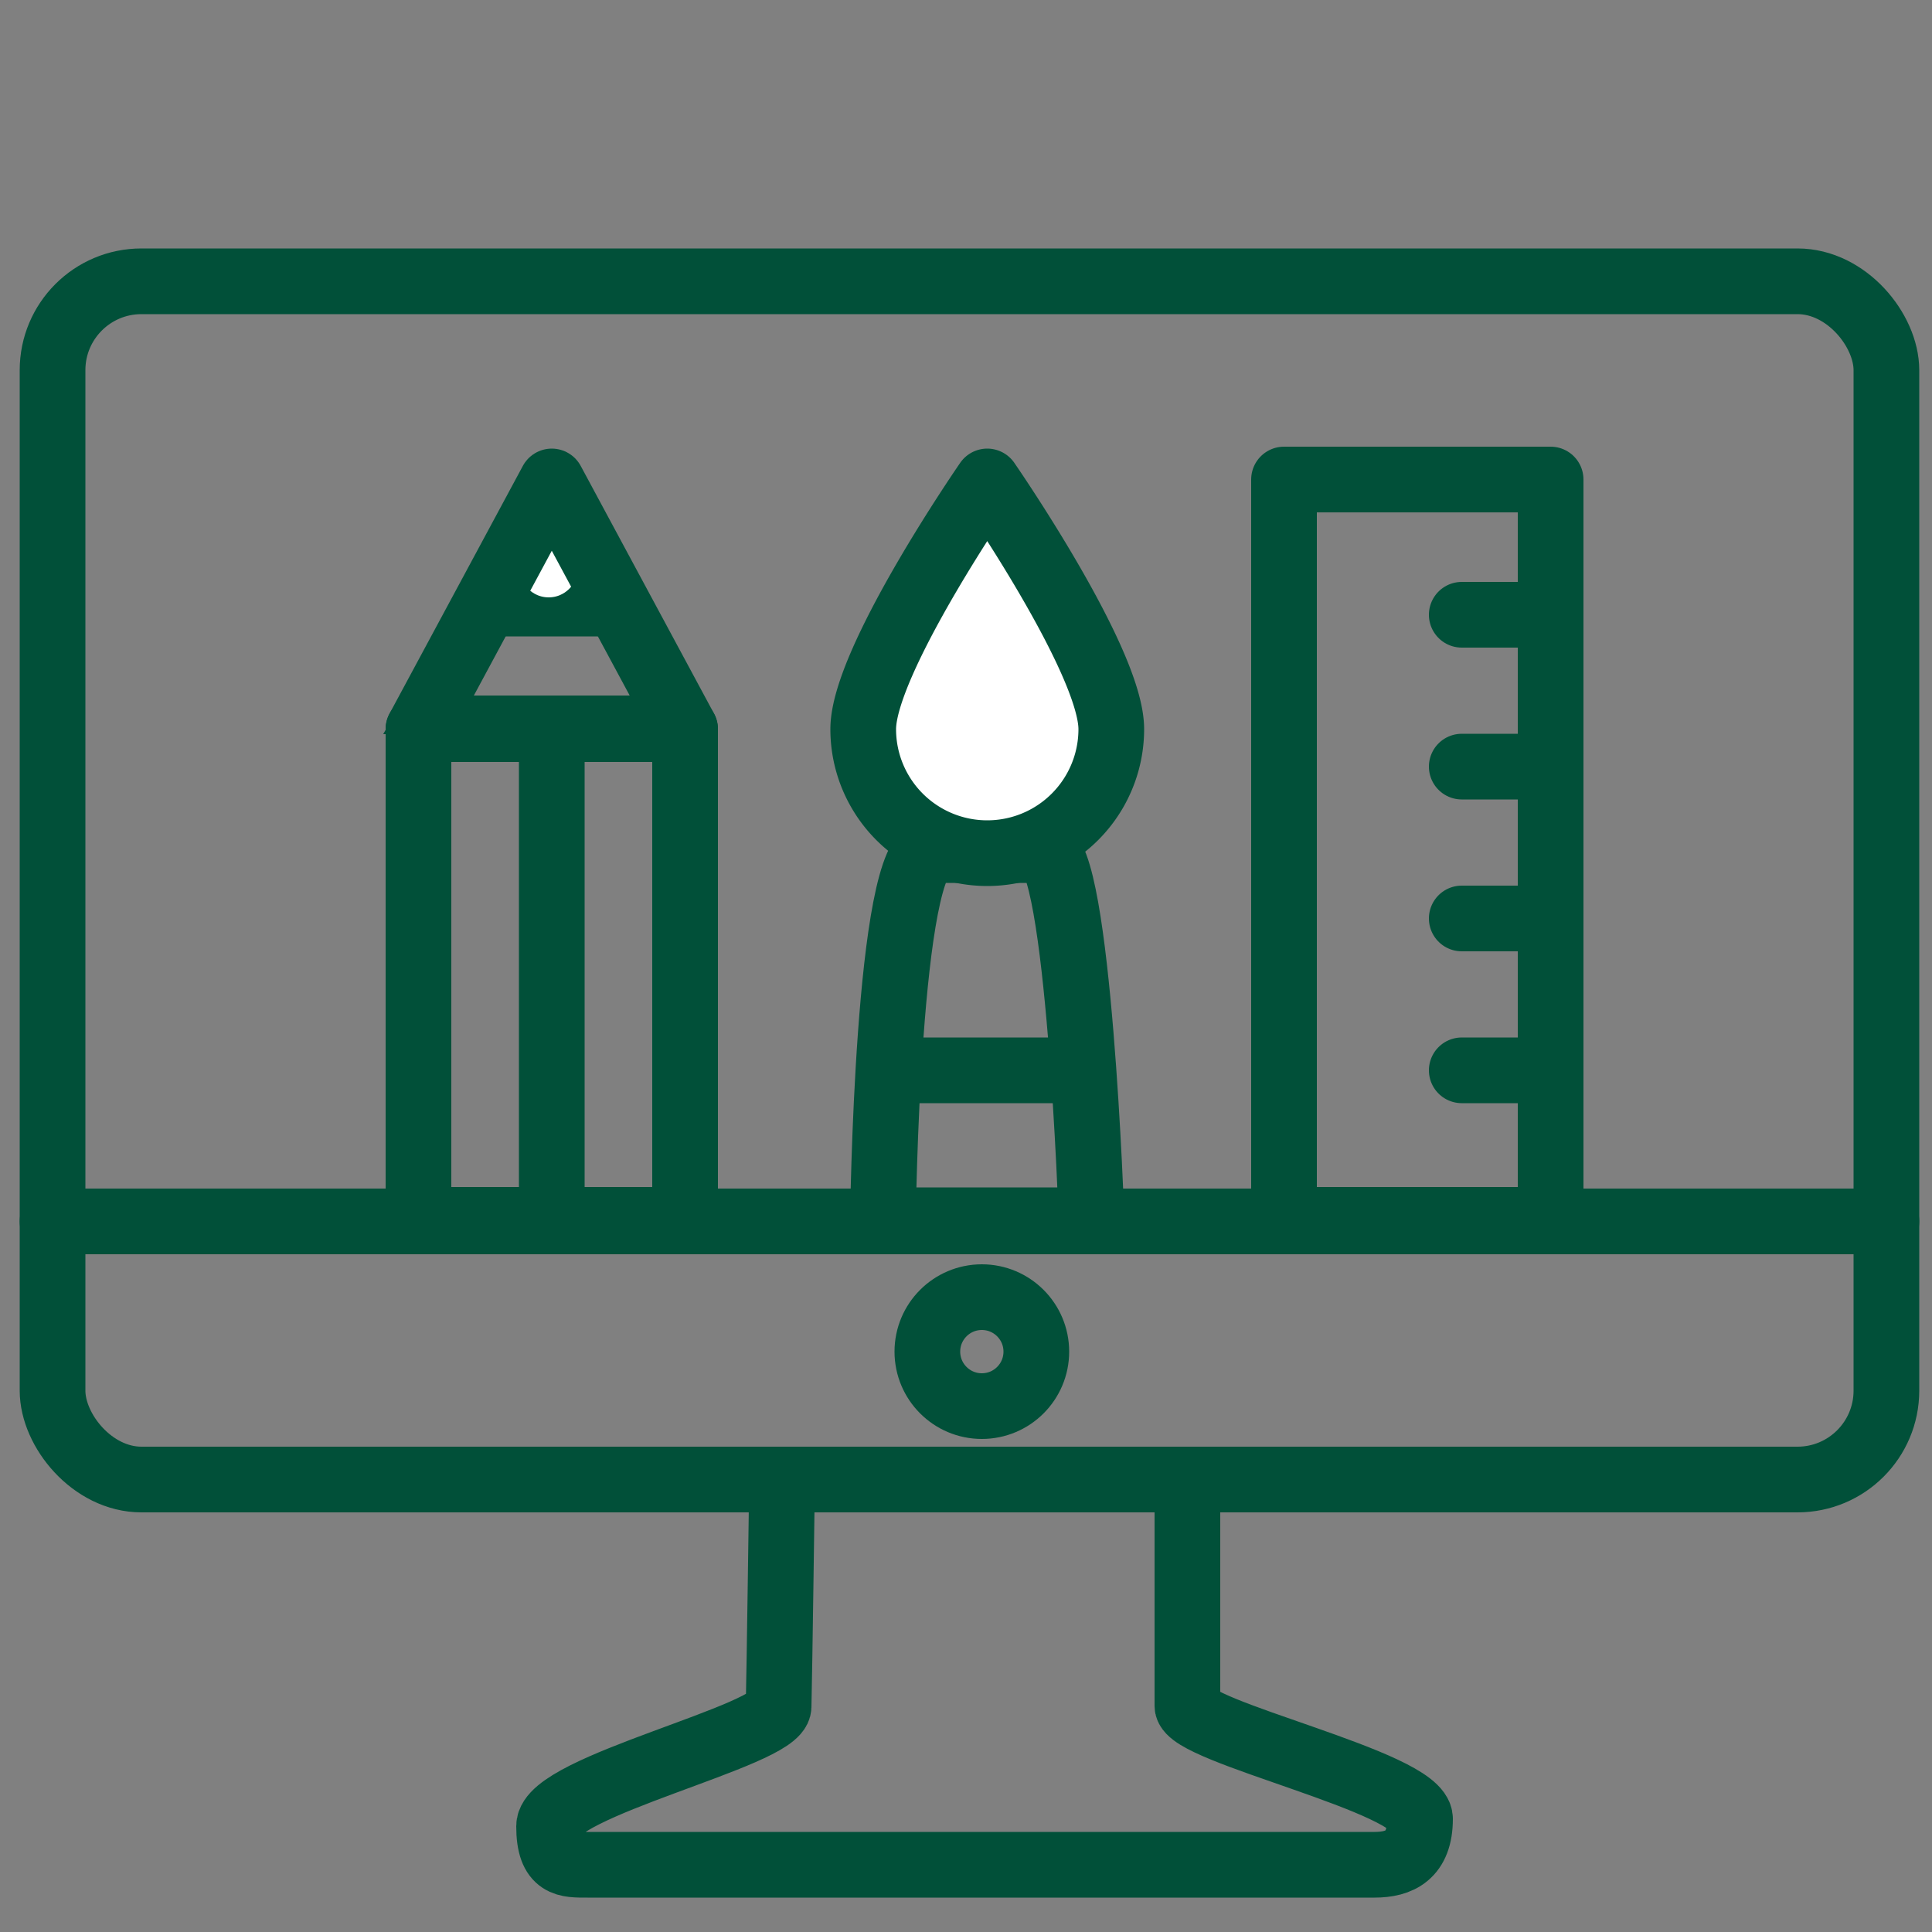
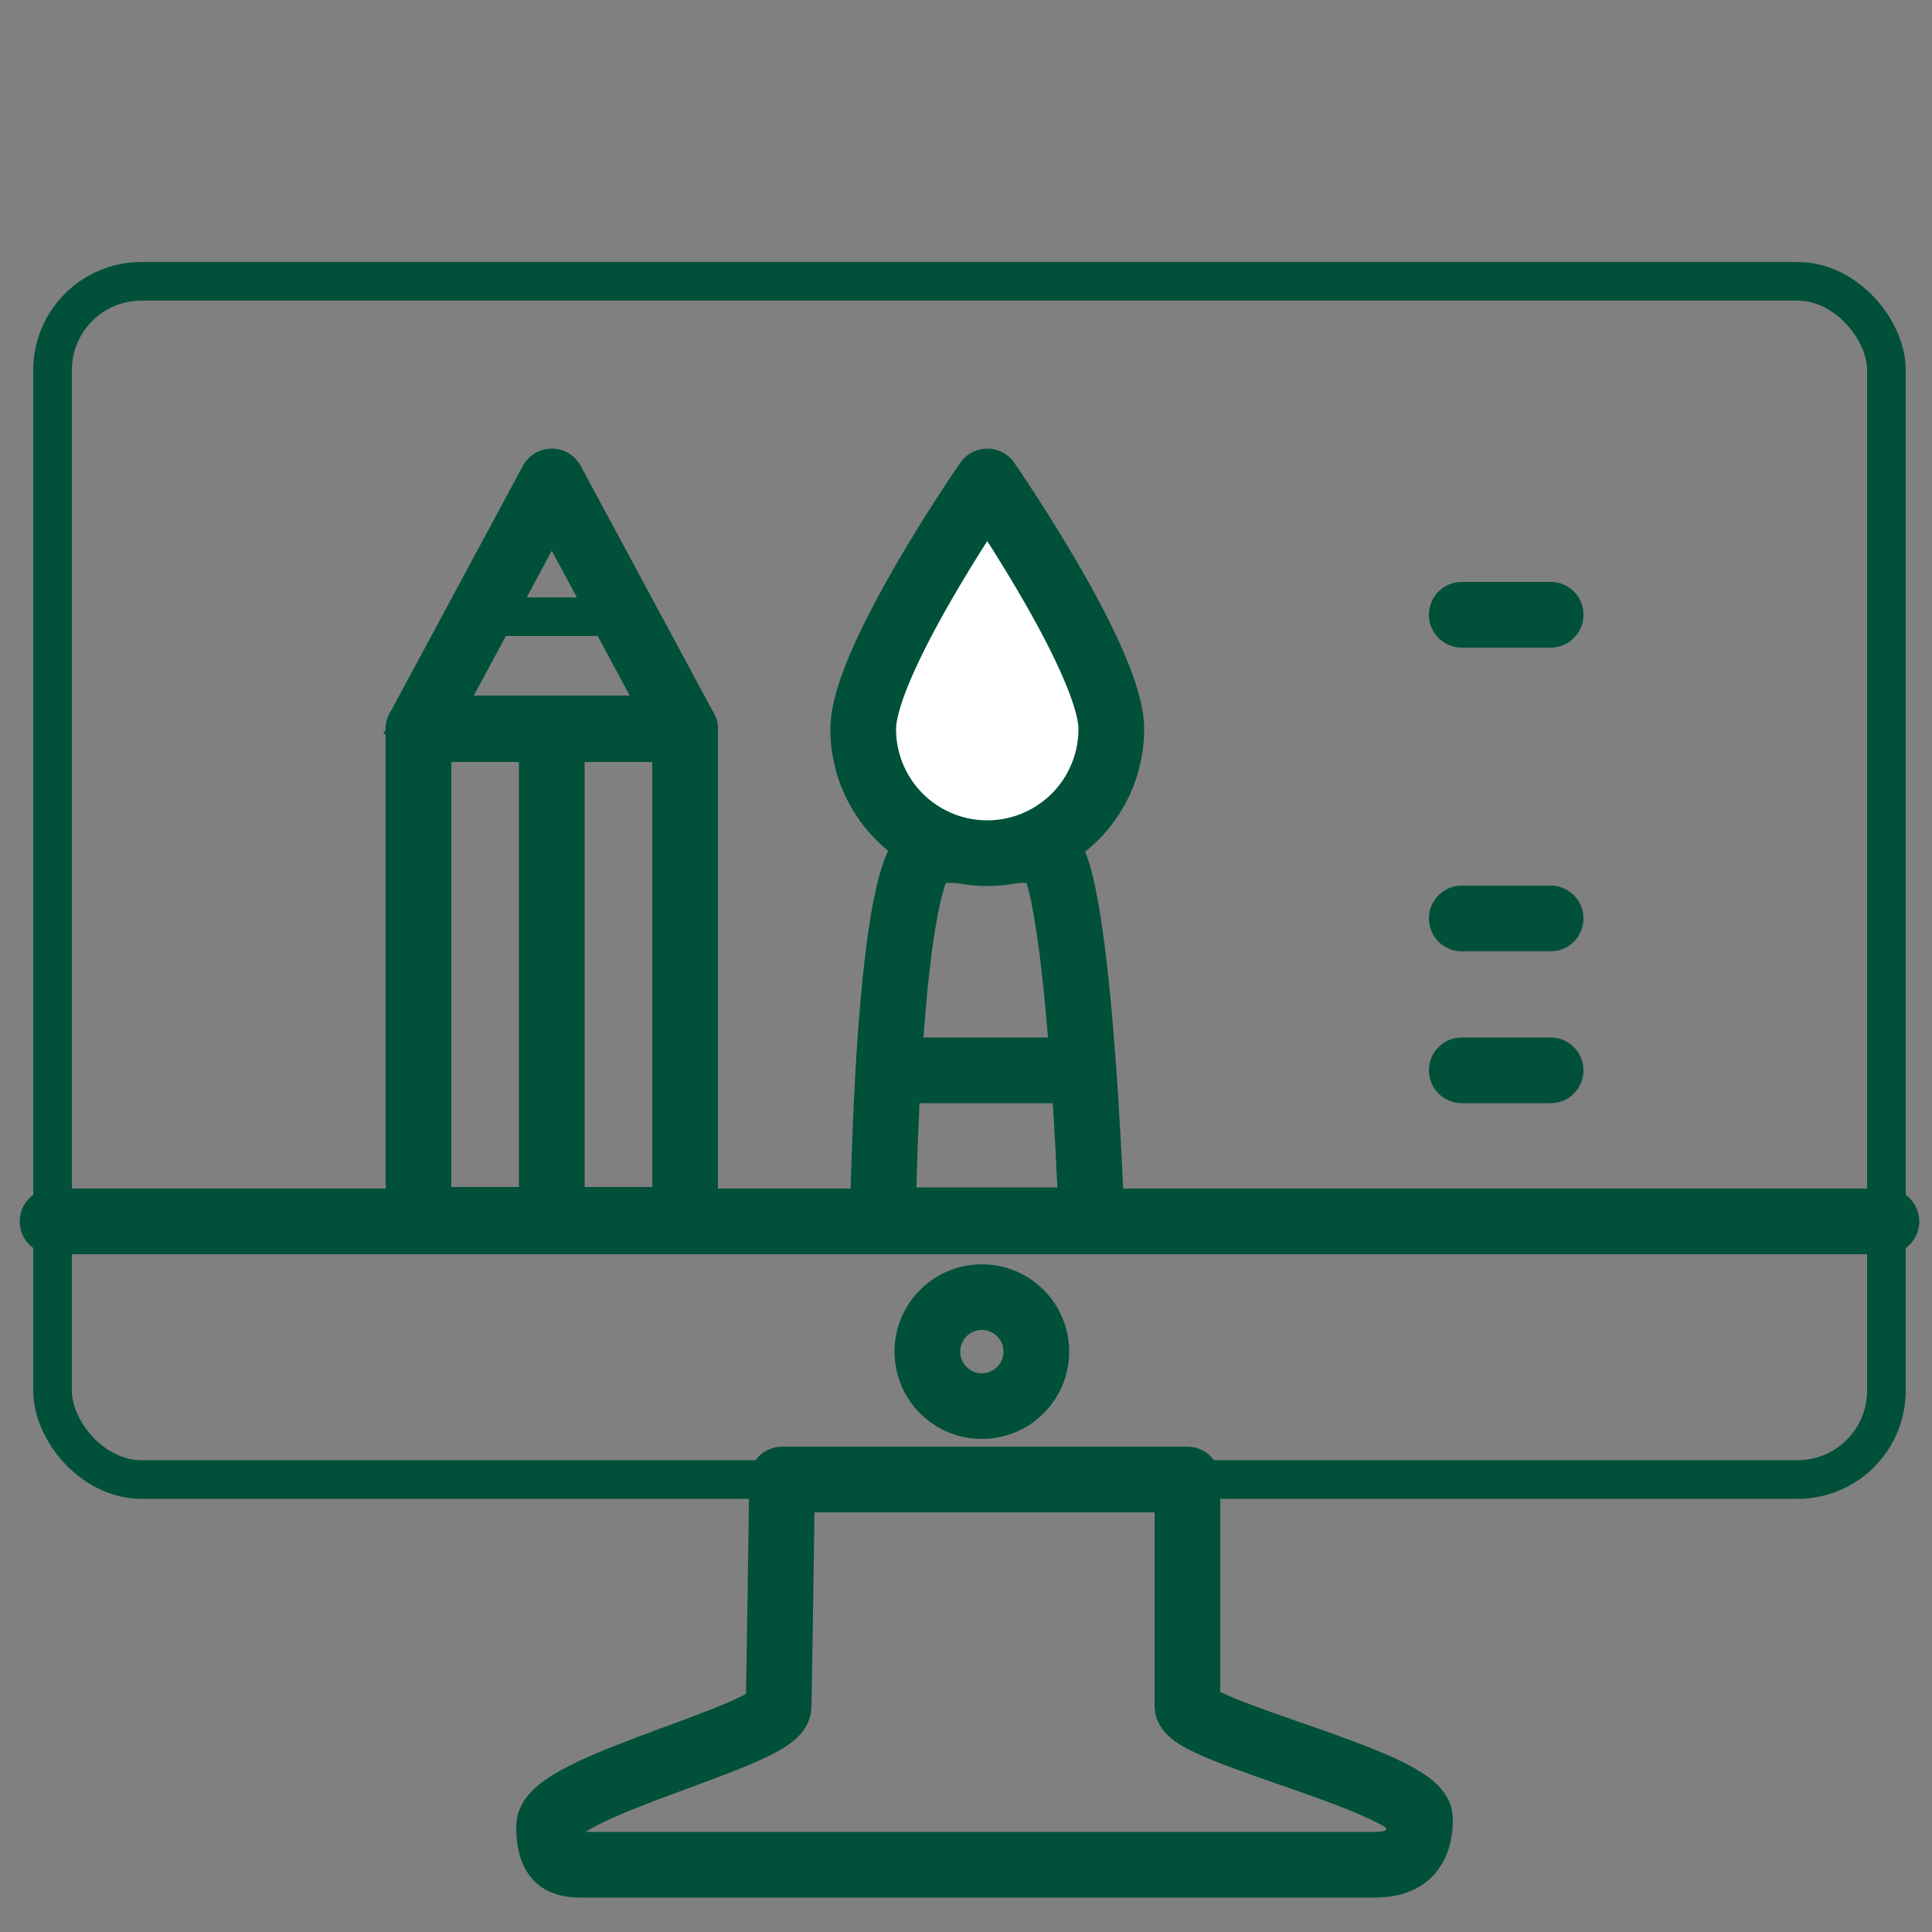
<svg xmlns="http://www.w3.org/2000/svg" id="Ebene_1" data-name="Ebene 1" viewBox="0 0 50 50">
  <rect x="0" y="0" width="50" height="50" fill="#808080" stroke="none" />
  <defs>
    <style>.cls-1,.cls-2,.cls-3,.cls-4{fill:none;}.cls-1,.cls-2,.cls-3,.cls-4,.cls-5,.cls-6{stroke:#015039;}.cls-1,.cls-3,.cls-6{stroke-miterlimit:10;}.cls-2,.cls-4,.cls-5{stroke-linecap:round;stroke-linejoin:round;}.cls-2{stroke-width:1.7px;}.cls-3{stroke-width:1.7px;}.cls-4,.cls-5{stroke-width:1.7px;}.cls-5,.cls-6{fill:#fff;}</style>
  </defs>
  <title>180921_Produkt_ICONS_green</title>
  <rect class="cls-1" x="1.36" y="7.28" width="47.46" height="31.01" rx="2.3" />
  <path class="cls-1" d="M30.73,44.15V38.29H20.24s-.07,5.13-.09,5.88-5.94,2.06-5.94,3.09.46,1,1,1H35.57c.65,0,1.18-.24,1.18-1.19S30.73,44.82,30.73,44.15Z" />
-   <rect class="cls-2" x="1.36" y="7.28" width="47.46" height="31.01" rx="2.3" />
  <line class="cls-2" x1="1.36" y1="31.61" x2="48.82" y2="31.61" />
  <circle class="cls-3" cx="25.41" cy="34.98" r="1.41" />
  <path class="cls-2" d="M30.73,44.15V38.29H20.24s-.07,5.13-.09,5.88-5.94,2.06-5.94,3.09.46,1,1,1H35.57c.65,0,1.18-.24,1.18-1.19S30.73,44.82,30.73,44.15Z" />
-   <polygon class="cls-4" points="40.13 12.41 36.68 12.41 33.23 12.41 33.23 31.57 40.13 31.57 40.13 12.41" />
  <path class="cls-4" d="M27,22H24.13c-1.17,0-1.28,9.58-1.28,9.58h5.4S27.92,22,27,22Z" />
  <line class="cls-4" x1="14.28" y1="18.87" x2="14.28" y2="31.57" />
  <line class="cls-4" x1="37.83" y1="15.91" x2="40.13" y2="15.91" />
-   <line class="cls-4" x1="12.66" y1="15.62" x2="15.68" y2="15.62" />
-   <line class="cls-4" x1="37.83" y1="19.84" x2="40.13" y2="19.84" />
  <line class="cls-4" x1="37.83" y1="23.77" x2="40.13" y2="23.77" />
  <line class="cls-4" x1="37.83" y1="27.7" x2="40.13" y2="27.7" />
  <line class="cls-4" x1="23.02" y1="27.7" x2="28.02" y2="27.7" />
  <path class="cls-5" d="M28.76,18.87a3.21,3.21,0,0,1-6.42,0c0-1.77,3.21-6.41,3.21-6.41S28.76,17.1,28.76,18.87Z" />
-   <circle class="cls-6" cx="14.2" cy="14.71" r="1.25" />
  <polygon class="cls-1" points="17.63 18.5 10.77 18.5 12.19 15.96 16.22 15.96 17.63 18.5" />
  <polygon class="cls-4" points="17.73 18.87 14.28 18.87 10.83 18.87 10.83 31.57 17.73 31.57 17.73 18.87" />
  <polygon class="cls-4" points="14.28 12.46 10.83 18.87 17.73 18.87 14.28 12.46" />
</svg>